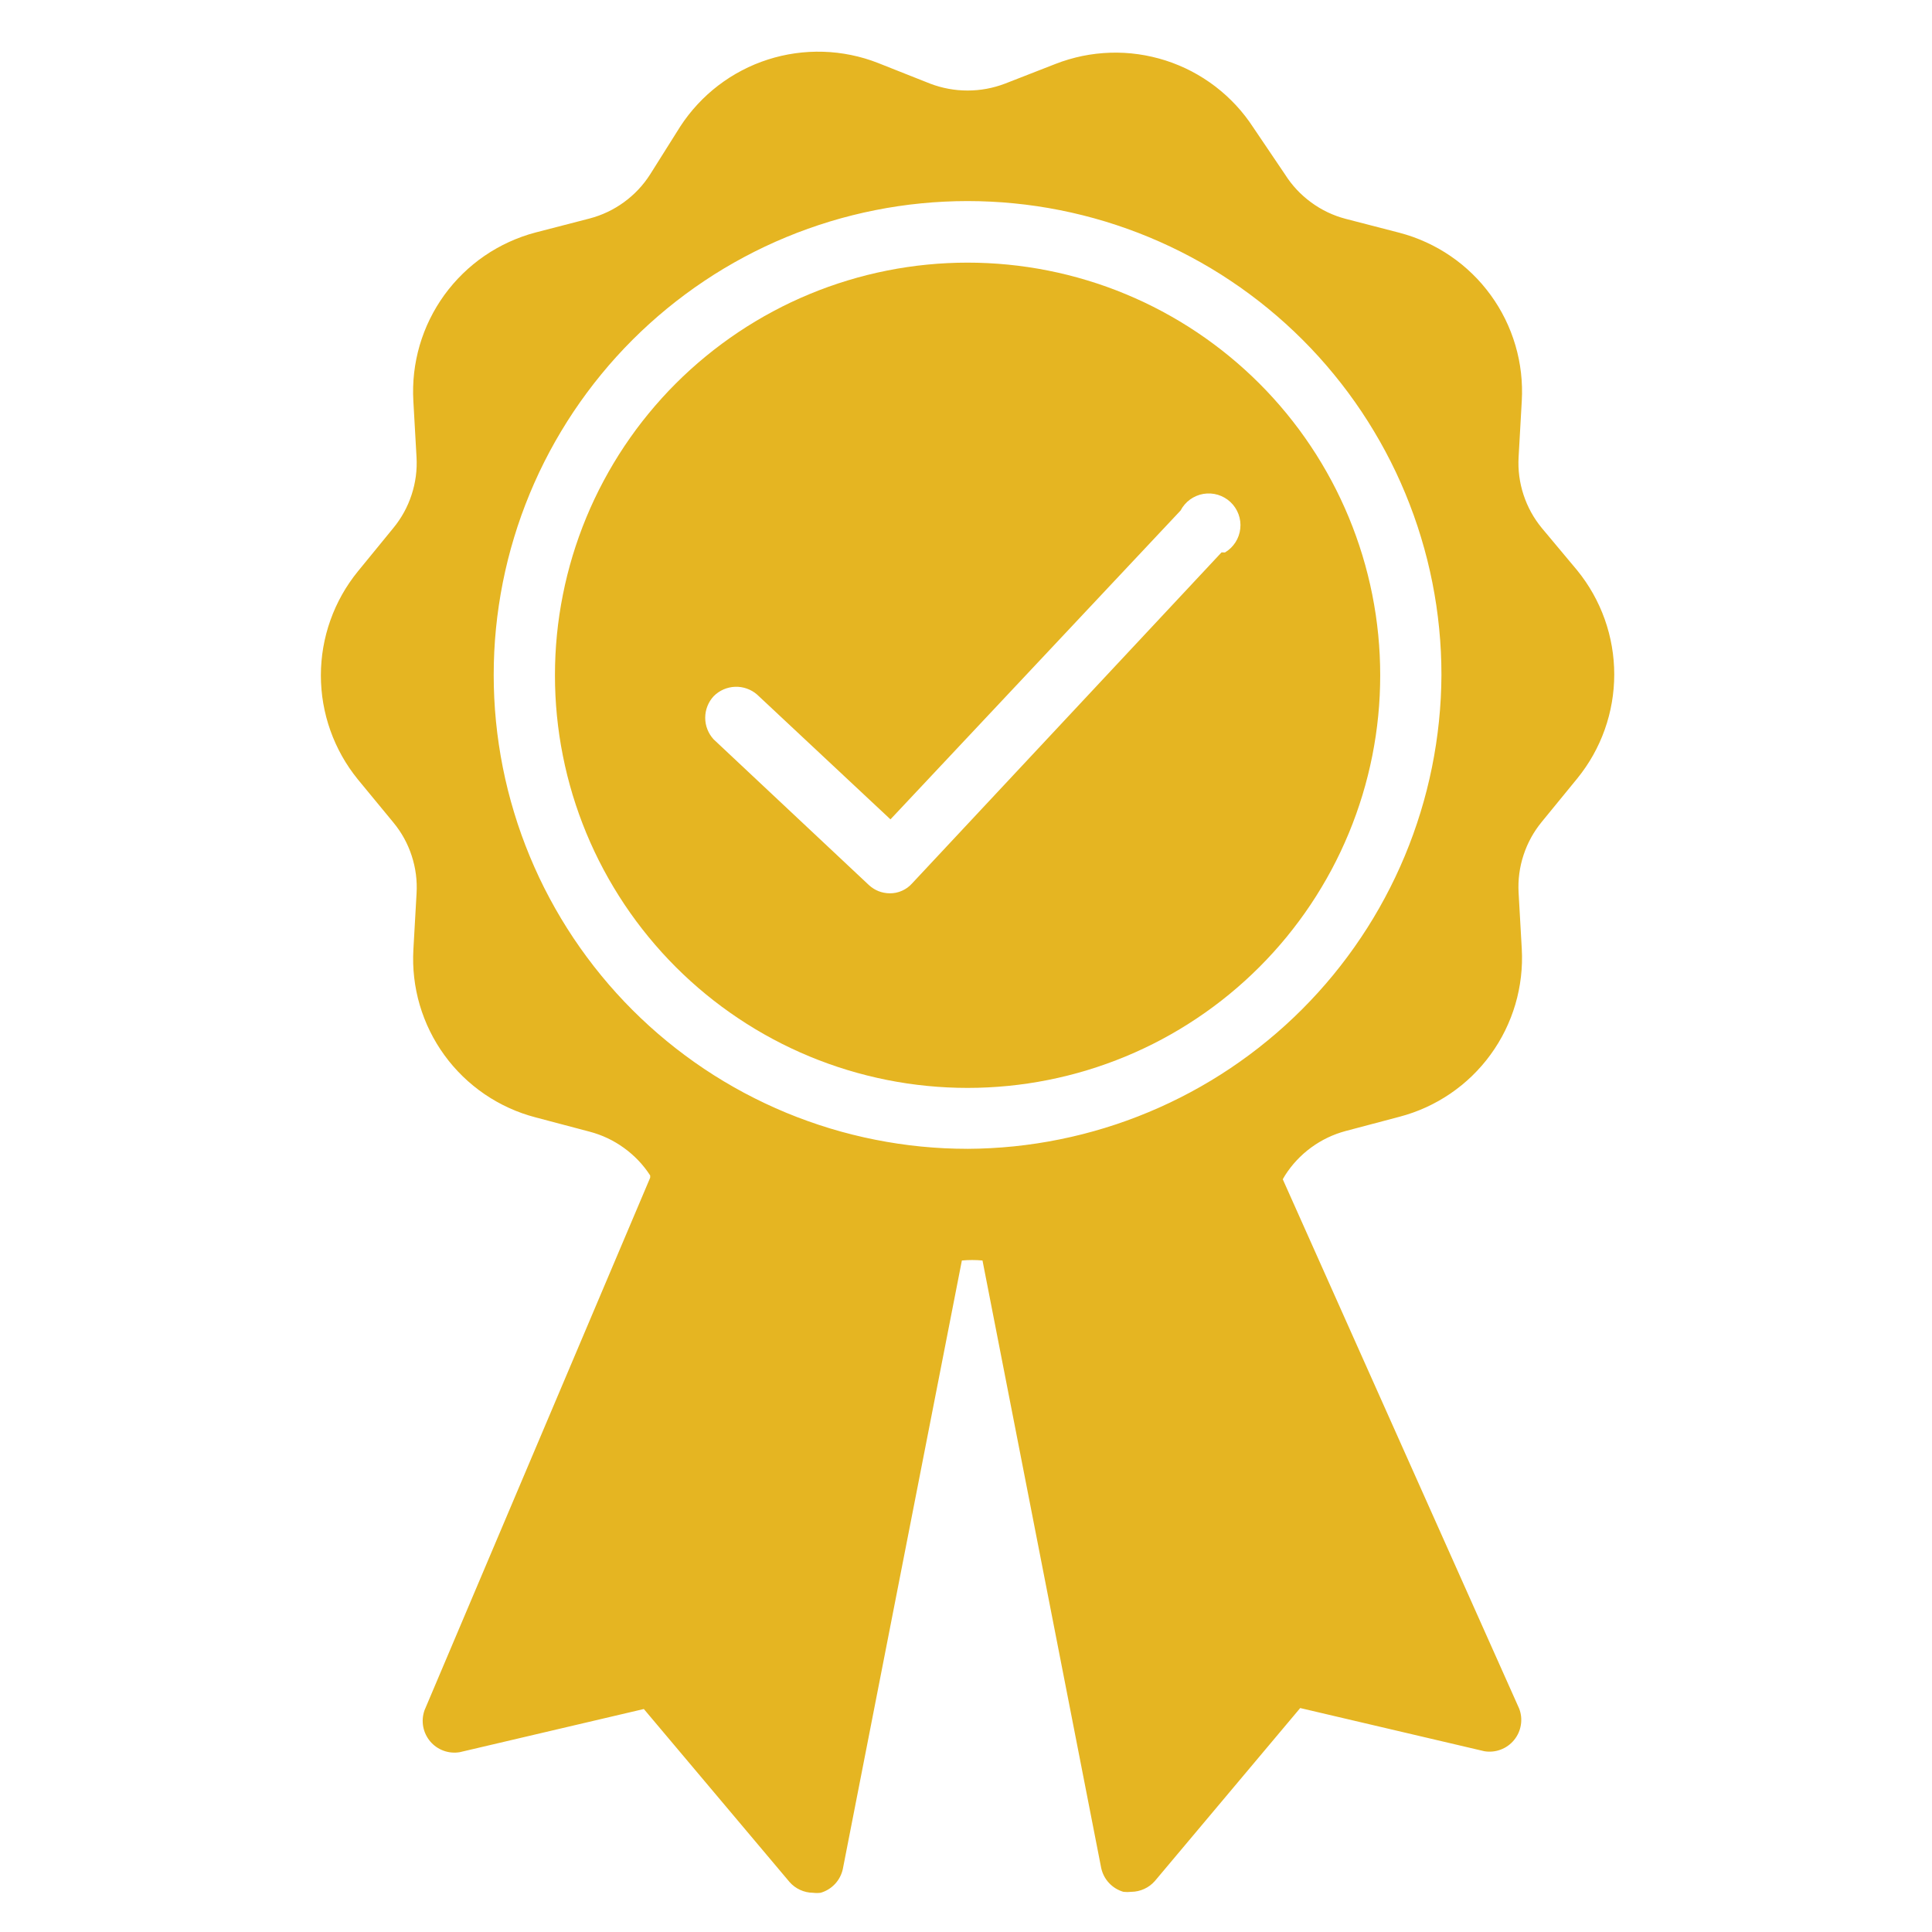
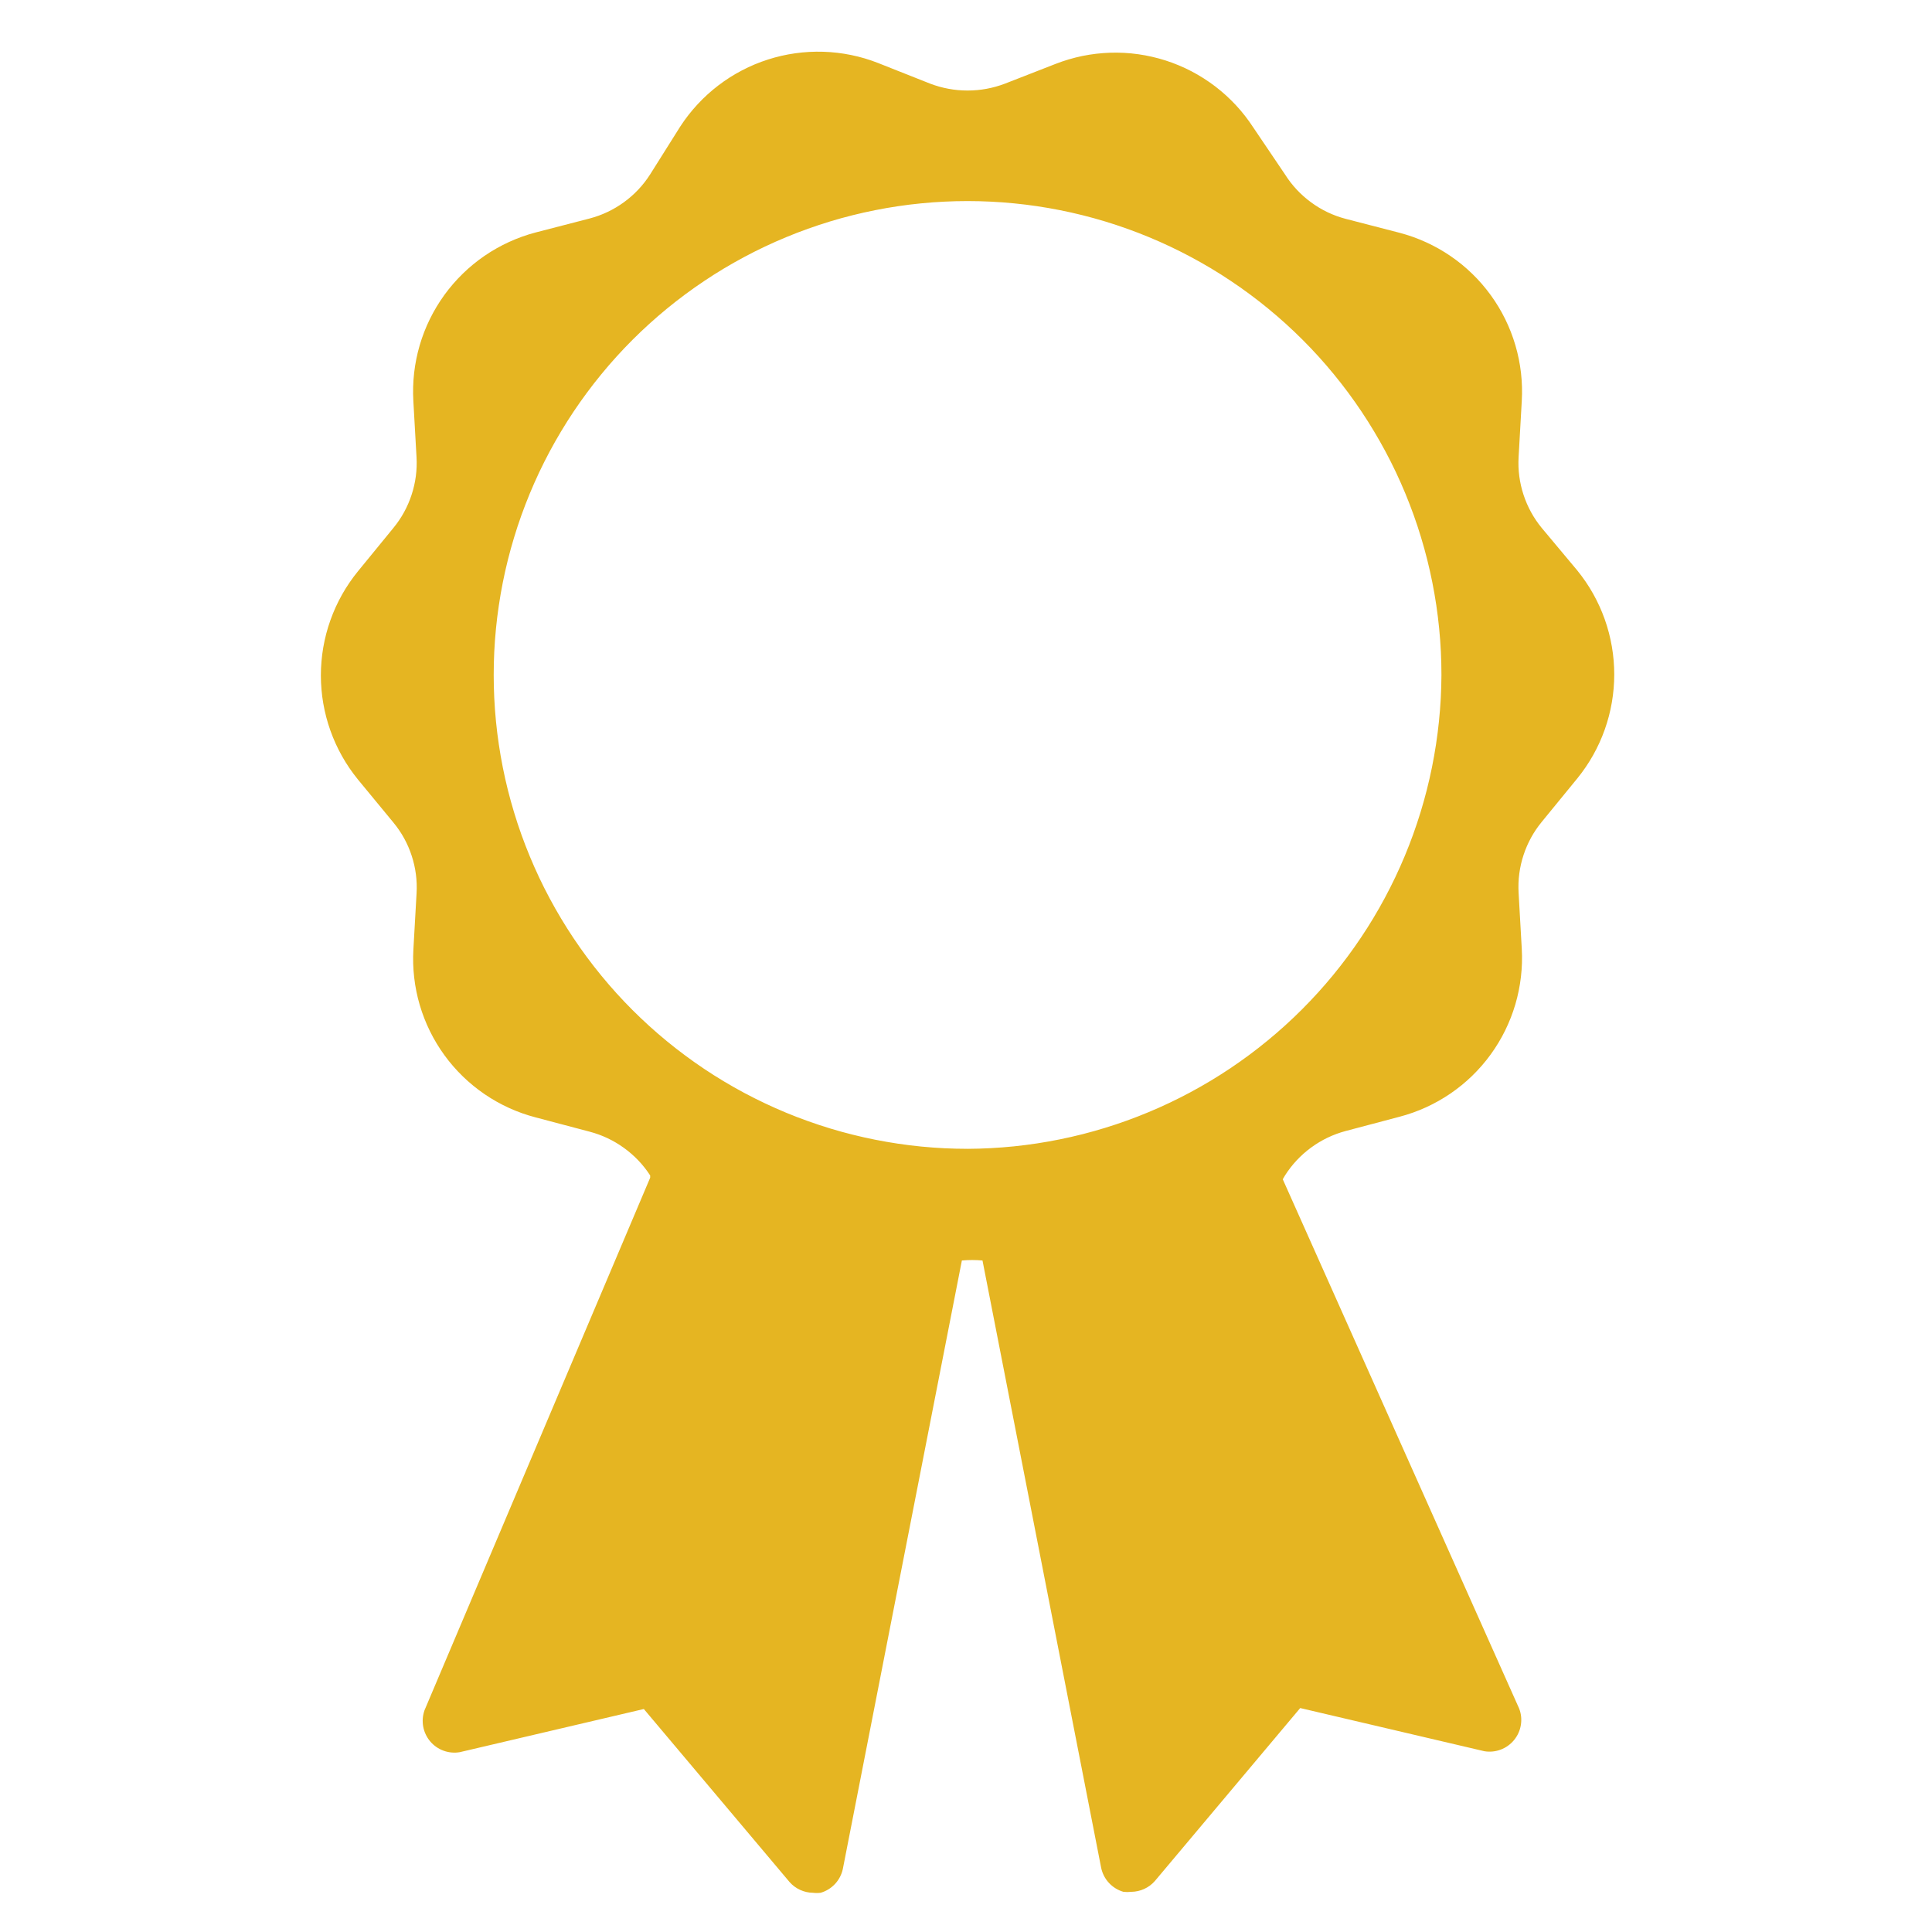
<svg xmlns="http://www.w3.org/2000/svg" height="500" preserveAspectRatio="xMidYMid meet" viewBox="0 0 375 375" width="500" zoomAndPan="magnify">
  <clipPath id="a">
    <path d="m62 10h252v357.738h-252zm0 0" />
  </clipPath>
-   <path d="m187.809 50.977c-1.312 0-2.621.031-3.934.098-1.309.062-2.613.16-3.918.289-1.305.125-2.605.289-3.902.48-1.297.191-2.586.414-3.871.672-1.285.254-2.566.543-3.836.859-1.273.32-2.535.668-3.789 1.051-1.254.379-2.5.789-3.734 1.23s-2.457.914-3.668 1.418c-1.211.5-2.406 1.031-3.594 1.59-1.184.562-2.355 1.152-3.508 1.77-1.156.617-2.297 1.262-3.422 1.938-1.125.672-2.23 1.375-3.32 2.102-1.09.73-2.164 1.484-3.215 2.266-1.055.781-2.086 1.586-3.098 2.418-1.016.832-2.008 1.688-2.977 2.566-.973.879-1.922 1.785-2.848 2.711-.93.926-1.832 1.875-2.711 2.848s-1.738 1.965-2.566 2.977c-.832 1.012-1.641 2.047-2.422 3.098-.777 1.055-1.535 2.125-2.262 3.215-.727 1.09-1.43 2.195-2.102 3.32-.676 1.125-1.32 2.266-1.938 3.422-.621 1.156-1.207 2.324-1.77 3.512-.559 1.184-1.09 2.383-1.594 3.594-.5 1.211-.973 2.434-1.414 3.668-.441 1.234-.852 2.477-1.234 3.73-.379 1.254-.727 2.52-1.047 3.789-.32 1.27-.605 2.551-.859 3.836-.258 1.285-.48 2.578-.676 3.871-.191 1.297-.352 2.598-.48 3.902-.129 1.305-.223 2.613-.289 3.922-.062 1.309-.094 2.617-.094 3.93 0 1.309.031 2.621.094 3.93.066 1.309.16 2.617.289 3.918.129 1.305.289 2.605.48 3.902.195 1.297.418 2.59.676 3.875.254 1.285.539 2.562.859 3.836.32 1.27.668 2.531 1.047 3.789.383 1.254.793 2.496 1.234 3.73.441 1.234.914 2.457 1.414 3.668.504 1.211 1.035 2.41 1.594 3.594.562 1.184 1.148 2.355 1.77 3.512.617 1.156 1.262 2.297 1.938 3.418.672 1.125 1.375 2.234 2.102 3.324.727 1.09 1.484 2.16 2.262 3.211.781 1.055 1.59 2.086 2.422 3.102.828 1.012 1.688 2.004 2.566 2.977.879.969 1.781 1.918 2.711 2.848.926.926 1.875 1.828 2.848 2.711.969.879 1.961 1.734 2.977 2.566 1.012.832 2.043 1.637 3.098 2.418 1.051.781 2.125 1.535 3.215 2.262 1.09.73 2.195 1.43 3.32 2.105 1.125.672 2.266 1.32 3.422 1.938 1.152.617 2.324 1.207 3.508 1.766 1.188.562 2.383 1.094 3.594 1.594s2.434.973 3.668 1.414 2.48.855 3.734 1.234c1.254.379 2.516.73 3.789 1.047 1.27.32 2.551.605 3.836.863 1.285.254 2.574.48 3.871.672 1.297.191 2.598.352 3.902.48 1.305.129 2.609.227 3.918.289 1.312.066 2.621.098 3.934.098 1.309 0 2.617-.031 3.93-.098 1.309-.062 2.613-.16 3.918-.289 1.305-.129 2.605-.289 3.902-.48 1.297-.191 2.586-.418 3.871-.672 1.289-.258 2.566-.543 3.836-.863 1.273-.316 2.535-.668 3.789-1.047 1.254-.379 2.5-.793 3.734-1.234 1.234-.441 2.457-.914 3.668-1.414 1.211-.5 2.406-1.031 3.594-1.594 1.184-.559 2.355-1.148 3.512-1.766 1.152-.617 2.293-1.266 3.418-1.938 1.125-.676 2.23-1.375 3.32-2.105 1.09-.727 2.164-1.48 3.215-2.262 1.055-.781 2.086-1.586 3.098-2.418 1.016-.832 2.008-1.688 2.977-2.566.973-.883 1.922-1.785 2.848-2.711.93-.93 1.832-1.879 2.711-2.848.883-.973 1.738-1.965 2.57-2.977.828-1.016 1.637-2.047 2.418-3.102.781-1.051 1.535-2.121 2.262-3.211.73-1.09 1.43-2.199 2.102-3.324.676-1.121 1.32-2.262 1.941-3.418.617-1.156 1.207-2.328 1.766-3.512.559-1.184 1.09-2.383 1.594-3.594.5-1.211.973-2.434 1.414-3.668s.852-2.477 1.234-3.73c.379-1.258.73-2.52 1.047-3.789.32-1.273.605-2.551.863-3.836.254-1.285.477-2.578.672-3.875.191-1.297.352-2.598.48-3.902.129-1.301.223-2.609.289-3.918.062-1.309.094-2.621.094-3.93 0-1.312-.031-2.621-.094-3.93-.066-1.309-.16-2.617-.289-3.922-.129-1.305-.289-2.605-.48-3.902-.195-1.297-.418-2.586-.672-3.871-.258-1.285-.543-2.566-.863-3.836-.316-1.27-.668-2.535-1.047-3.789-.383-1.254-.793-2.496-1.234-3.73-.441-1.234-.914-2.457-1.414-3.668-.504-1.211-1.035-2.41-1.594-3.594-.559-1.188-1.148-2.355-1.766-3.512-.621-1.156-1.266-2.297-1.941-3.422-.672-1.125-1.371-2.23-2.102-3.32-.727-1.09-1.48-2.16-2.262-3.215-.781-1.051-1.59-2.086-2.418-3.098-.832-1.012-1.688-2.004-2.57-2.977-.879-.973-1.781-1.922-2.711-2.848-.926-.926-1.875-1.832-2.848-2.711-.969-.879-1.961-1.734-2.977-2.566-1.012-.832-2.043-1.637-3.098-2.418-1.051-.781-2.125-1.535-3.215-2.266-1.09-.727-2.195-1.43-3.32-2.102-1.125-.676-2.266-1.32-3.418-1.938-1.156-.617-2.328-1.207-3.512-1.77-1.188-.559-2.383-1.09-3.594-1.59-1.211-.504-2.434-.977-3.668-1.418-1.234-.441-2.48-.852-3.734-1.23-1.254-.383-2.516-.73-3.789-1.051-1.27-.316-2.547-.605-3.836-.859-1.285-.258-2.574-.48-3.871-.672s-2.598-.355-3.902-.48c-1.305-.129-2.609-.227-3.918-.289-1.312-.066-2.621-.098-3.93-.098zm49.285 56.246-60.066 64.258c-.551.613-1.199 1.086-1.953 1.418-.75.336-1.539.496-2.359.492-1.559-.02-2.914-.555-4.066-1.602l-30.129-28.277c-.262-.285-.492-.586-.699-.914-.203-.324-.375-.668-.516-1.027-.141-.359-.25-.727-.32-1.105s-.105-.758-.105-1.145c0-.383.035-.766.105-1.145.07-.379.18-.746.32-1.105.141-.359.312-.699.516-1.027.207-.324.438-.629.699-.91.273-.277.57-.527.891-.746.32-.223.66-.41 1.016-.566s.723-.277 1.102-.363c.379-.09.766-.141 1.152-.152.391-.016.773.008 1.16.066.383.059.758.152 1.125.285.367.129.719.293 1.055.488.336.195.648.422.941.68l25.875 24.211 56.309-59.945c.219-.422.484-.812.797-1.172.309-.363.656-.684 1.043-.965.387-.277.797-.512 1.234-.695.441-.188.895-.316 1.363-.398.473-.078.941-.102 1.418-.074.477.031.941.117 1.398.254.453.137.887.328 1.301.566.41.238.793.52 1.137.848.348.324.652.688.914 1.086.262.398.477.82.641 1.266.164.445.277.906.336 1.379.059.473.059.945.008 1.418-.051.477-.156.938-.316 1.387-.156.449-.363.871-.621 1.273-.258.402-.559.766-.898 1.098-.344.332-.719.621-1.129.863zm0 0" fill="#e5b522" />
  <g clip-path="url(#a)">
    <path d="m76.359 159.652c1.59 1.922 2.773 4.07 3.547 6.441.777 2.375 1.094 4.805.949 7.297l-.617 10.902c-.051.91-.062 1.82-.039 2.73.027.91.09 1.816.195 2.719.102.906.246 1.805.426 2.695.18.891.398 1.773.656 2.648.258.871.551 1.734.883 2.582.328.848.695 1.68 1.098 2.496.402.816.836 1.613 1.309 2.395.469.777.973 1.535 1.508 2.27.535.738 1.102 1.449 1.699 2.137s1.223 1.348 1.875 1.98c.652.633 1.332 1.238 2.039 1.812.703.574 1.434 1.121 2.184 1.633.754.512 1.527.992 2.32 1.438s1.602.859 2.43 1.234c.832.379 1.672.719 2.531 1.023.859.301 1.727.57 2.609.801l10.473 2.77c2.422.637 4.645 1.688 6.676 3.156 2.027 1.465 3.727 3.246 5.09 5.348v.43l-43.805 103.379c-.086.25-.16.508-.215.77-.059.262-.094.523-.117.793-.023.266-.027.531-.012.797.012.27.043.535.09.797s.113.52.195.777c.078.254.176.5.293.742.113.242.242.477.387.703.141.223.301.438.473.645.172.203.355.395.555.578.195.18.402.348.621.5.219.152.449.293.684.414.238.125.48.234.734.324.25.094.504.168.766.227.262.059.523.102.793.125.266.023.531.031.797.023.27-.012.535-.039.797-.082l35.734-8.379 28.277 33.574c.574.656 1.262 1.168 2.055 1.531.797.367 1.629.555 2.504.562.492.062.984.062 1.477 0 .535-.152 1.039-.375 1.516-.668.473-.289.898-.641 1.281-1.047.379-.406.695-.855.953-1.348.258-.496.445-1.012.562-1.559l23.105-118.102c1.332-.121 2.668-.121 4.004 0l23.039 117.918c.117.543.305 1.062.562 1.555.258.496.578.945.957 1.352.379.406.809.754 1.281 1.047.473.289.977.512 1.512.668.516.059 1.027.059 1.543 0 .871-.012 1.707-.199 2.5-.562.797-.363 1.48-.875 2.059-1.531l28.215-33.578 35.734 8.379c.531.09 1.07.109 1.609.055.539-.051 1.062-.172 1.566-.363.508-.191.98-.441 1.422-.758s.832-.684 1.176-1.102c.344-.418.629-.875.852-1.367.223-.492.379-1.008.465-1.543.09-.531.105-1.07.055-1.609-.055-.539-.18-1.059-.371-1.566l-45.895-102.762.43-.738c1.355-2.125 3.047-3.93 5.074-5.418 2.031-1.484 4.262-2.555 6.691-3.207l10.477-2.773c.879-.23 1.746-.5 2.605-.805.855-.305 1.699-.645 2.527-1.023.824-.379 1.637-.789 2.43-1.238.793-.445 1.562-.926 2.316-1.438.75-.516 1.477-1.059 2.184-1.633.703-.574 1.383-1.18 2.035-1.812.652-.637 1.277-1.297 1.875-1.984.594-.684 1.16-1.398 1.695-2.133.535-.734 1.039-1.492 1.508-2.27.473-.781.91-1.578 1.312-2.395.398-.816.766-1.648 1.098-2.496.332-.848.625-1.707.883-2.578.258-.875.477-1.754.656-2.648.184-.891.324-1.789.43-2.691.105-.902.172-1.809.199-2.719.027-.91.016-1.82-.035-2.727l-.617-10.906c-.137-2.488.18-4.922.957-7.289.777-2.371 1.957-4.52 3.539-6.449l6.902-8.438c.574-.707 1.117-1.438 1.629-2.191.512-.75.992-1.523 1.438-2.316.445-.793.855-1.605 1.234-2.434.375-.828.719-1.672 1.023-2.531.305-.855.57-1.727.801-2.605.23-.883.422-1.77.578-2.668s.27-1.801.348-2.707.117-1.816.117-2.727-.039-1.816-.117-2.723c-.078-.91-.191-1.812-.348-2.707-.156-.898-.348-1.785-.578-2.668-.23-.879-.496-1.75-.801-2.605-.305-.859-.648-1.703-1.023-2.531-.379-.828-.789-1.641-1.234-2.434-.445-.793-.926-1.566-1.438-2.32-.512-.75-1.055-1.48-1.629-2.188l-6.902-8.254c-1.582-1.926-2.762-4.078-3.539-6.445-.777-2.371-1.094-4.805-.957-7.293l.617-10.906c.051-.91.066-1.82.039-2.73-.023-.91-.09-1.816-.191-2.723-.105-.906-.246-1.805-.426-2.699-.184-.891-.398-1.777-.656-2.648-.258-.875-.551-1.738-.879-2.586-.332-.852-.699-1.684-1.098-2.5-.402-.82-.84-1.617-1.309-2.398-.473-.781-.977-1.539-1.512-2.277-.535-.734-1.102-1.449-1.695-2.137-.598-.688-1.223-1.352-1.875-1.984-.656-.637-1.336-1.242-2.039-1.82-.707-.574-1.434-1.121-2.188-1.633-.754-.516-1.523-.996-2.32-1.445-.793-.445-1.602-.859-2.434-1.238-.828-.379-1.672-.719-2.527-1.027-.859-.305-1.73-.57-2.609-.805l-10.477-2.711c-2.434-.641-4.668-1.707-6.699-3.199-2.031-1.488-3.719-3.297-5.066-5.426l-6.16-9.117c-.496-.762-1.023-1.5-1.582-2.219s-1.148-1.41-1.766-2.078c-.621-.664-1.266-1.305-1.938-1.918-.672-.609-1.371-1.191-2.094-1.746-.723-.551-1.469-1.07-2.234-1.559-.77-.488-1.555-.945-2.359-1.367-.809-.422-1.629-.805-2.469-1.156s-1.691-.668-2.559-.945c-.867-.277-1.742-.516-2.629-.719-.887-.203-1.781-.371-2.68-.496-.902-.129-1.805-.215-2.715-.266-.906-.047-1.816-.059-2.727-.031-.906.031-1.812.098-2.715.203-.906.105-1.801.25-2.695.43-.891.184-1.77.406-2.645.664-.871.258-1.73.551-2.578.883l-9.793 3.82c-2.344.891-4.766 1.34-7.27 1.34-2.508 0-4.93-.449-7.273-1.34l-10.102-4.004c-.848-.332-1.707-.629-2.578-.887-.871-.258-1.754-.477-2.645-.66-.891-.184-1.789-.324-2.691-.434-.906-.105-1.812-.172-2.719-.199-.91-.027-1.82-.02-2.727.031-.91.051-1.812.137-2.715.266-.898.125-1.793.289-2.68.492-.887.203-1.762.445-2.629.723-.867.277-1.719.594-2.559.941-.84.352-1.66.738-2.465 1.16-.809.422-1.594.875-2.363 1.363-.766.488-1.512 1.012-2.234 1.562-.723.551-1.418 1.133-2.094 1.746-.672.613-1.316 1.25-1.934 1.918-.621.668-1.207 1.359-1.77 2.078-.559.715-1.086 1.457-1.582 2.219l-5.852 9.301c-1.352 2.117-3.043 3.914-5.074 5.395-2.031 1.477-4.262 2.535-6.691 3.172l-10.473 2.711c-.883.23-1.754.5-2.613.809s-1.703.652-2.531 1.031-1.641.793-2.434 1.242c-.797.449-1.57.93-2.32 1.445-.754.516-1.484 1.062-2.188 1.641-.707.578-1.387 1.188-2.039 1.824-.652.637-1.277 1.297-1.875 1.988-.598.691-1.164 1.402-1.699 2.141-.535.742-1.039 1.5-1.508 2.281s-.906 1.582-1.309 2.402c-.402.816-.766 1.652-1.098 2.504-.328.848-.621 1.711-.879 2.586-.254.879-.473 1.762-.652 2.656-.18.895-.324 1.793-.426 2.699s-.168 1.816-.191 2.727c-.027.914-.012 1.824.039 2.734l.617 10.906c.141 2.488-.18 4.922-.957 7.293-.773 2.367-1.957 4.52-3.539 6.445l-6.902 8.441c-.574.703-1.117 1.434-1.629 2.188-.512.75-.992 1.523-1.438 2.316-.445.797-.855 1.605-1.234 2.434-.375.828-.715 1.672-1.02 2.531-.309.859-.574 1.727-.805 2.605-.23.883-.422 1.77-.578 2.668-.156.898-.27 1.801-.348 2.707s-.117 1.816-.117 2.727.039 1.816.117 2.727c.078.906.191 1.809.348 2.703.156.898.348 1.789.578 2.668.23.879.496 1.75.805 2.609.305.855.645 1.699 1.02 2.527.379.828.789 1.641 1.234 2.434s.926 1.566 1.438 2.32c.512.75 1.055 1.48 1.629 2.188zm111.449 63.332c-1.508 0-3.012-.039-4.516-.109-1.504-.074-3.004-.188-4.5-.332-1.5-.148-2.992-.332-4.484-.555-1.488-.223-2.969-.477-4.445-.773-1.477-.293-2.945-.621-4.406-.988-1.461-.363-2.91-.766-4.352-1.203-1.441-.438-2.867-.91-4.285-1.418-1.418-.504-2.82-1.047-4.211-1.621-1.391-.578-2.77-1.188-4.129-1.832-1.359-.645-2.707-1.32-4.031-2.027-1.328-.711-2.637-1.453-3.93-2.227-1.293-.773-2.562-1.578-3.812-2.414-1.254-.84-2.484-1.703-3.691-2.602-1.211-.898-2.398-1.824-3.559-2.777-1.164-.953-2.305-1.938-3.422-2.949-1.113-1.012-2.203-2.047-3.27-3.113-1.062-1.062-2.102-2.152-3.113-3.27-1.008-1.113-1.992-2.254-2.945-3.418-.957-1.164-1.883-2.352-2.777-3.559-.898-1.211-1.766-2.441-2.602-3.691s-1.641-2.523-2.414-3.812c-.773-1.293-1.516-2.602-2.227-3.93s-1.387-2.672-2.031-4.031c-.641-1.363-1.25-2.738-1.828-4.129-.574-1.391-1.117-2.793-1.625-4.211-.508-1.418-.98-2.848-1.414-4.289-.438-1.438-.84-2.891-1.207-4.352-.363-1.457-.695-2.926-.988-4.402-.293-1.477-.551-2.961-.77-4.449-.223-1.488-.406-2.98-.555-4.48-.148-1.496-.258-3-.332-4.504-.074-1.5-.109-3.008-.109-4.512s.035-3.008.109-4.512c.074-1.504.184-3.004.332-4.504.148-1.496.332-2.992.555-4.48.219-1.488.477-2.973.77-4.449.293-1.477.625-2.945.988-4.402.367-1.461.77-2.91 1.207-4.352.434-1.441.906-2.871 1.414-4.289.508-1.414 1.051-2.82 1.625-4.211.578-1.391 1.188-2.766 1.828-4.129.645-1.359 1.32-2.703 2.031-4.031s1.453-2.637 2.227-3.926c.773-1.293 1.578-2.562 2.414-3.816.836-1.25 1.703-2.48 2.602-3.691.895-1.207 1.82-2.395 2.777-3.559.953-1.164 1.938-2.305 2.945-3.418 1.012-1.117 2.051-2.207 3.113-3.27 1.066-1.066 2.156-2.102 3.27-3.113 1.117-1.012 2.258-1.992 3.422-2.949 1.16-.953 2.348-1.879 3.559-2.777 1.207-.898 2.438-1.762 3.691-2.598 1.25-.84 2.52-1.645 3.812-2.418s2.602-1.516 3.93-2.223c1.324-.711 2.672-1.387 4.031-2.031s2.738-1.254 4.129-1.828c1.391-.578 2.793-1.121 4.211-1.625 1.418-.508 2.844-.98 4.285-1.418 1.441-.438 2.891-.836 4.352-1.203 1.461-.367 2.93-.695 4.406-.988 1.477-.297 2.957-.551 4.445-.773 1.492-.219 2.984-.406 4.484-.551 1.496-.148 2.996-.262 4.5-.332 1.504-.074 3.008-.113 4.516-.113 1.504 0 3.008.039 4.512.113 1.504.07 3.004.184 4.504.332 1.496.145 2.988.332 4.48.551 1.488.223 2.969.477 4.445.773 1.477.293 2.945.621 4.406.988s2.91.766 4.352 1.203c1.441.438 2.867.91 4.285 1.418 1.418.504 2.82 1.047 4.215 1.625 1.391.574 2.766 1.184 4.125 1.828 1.359.645 2.707 1.32 4.031 2.031 1.328.707 2.637 1.449 3.93 2.223s2.562 1.578 3.812 2.418c1.254.836 2.484 1.699 3.691 2.598 1.211.898 2.398 1.824 3.559 2.777 1.164.957 2.305 1.938 3.422 2.949 1.113 1.012 2.203 2.047 3.27 3.113 1.062 1.062 2.102 2.152 3.113 3.27 1.008 1.113 1.992 2.254 2.945 3.418.957 1.164 1.883 2.352 2.781 3.559.895 1.211 1.762 2.441 2.598 3.691.836 1.254 1.641 2.523 2.414 3.816.773 1.289 1.516 2.598 2.227 3.926.711 1.328 1.387 2.672 2.031 4.031.641 1.363 1.254 2.738 1.828 4.129.574 1.391 1.117 2.797 1.625 4.211.508 1.418.98 2.848 1.414 4.289.438 1.441.84 2.891 1.207 4.352.363 1.457.695 2.926.988 4.402.293 1.477.551 2.961.773 4.449.219 1.488.402 2.984.551 4.48.148 1.5.258 3 .332 4.504.074 1.504.109 3.008.109 4.512-.004 1.504-.051 3.008-.129 4.508-.082 1.5-.199 3-.352 4.496-.152 1.492-.344 2.984-.57 4.473-.227 1.484-.488 2.965-.785 4.438-.301 1.473-.633 2.941-1.004 4.398-.371 1.457-.773 2.902-1.215 4.34-.441 1.438-.918 2.863-1.426 4.277-.512 1.414-1.055 2.816-1.633 4.203s-1.191 2.762-1.836 4.117c-.648 1.359-1.324 2.699-2.035 4.023-.711 1.324-1.453 2.633-2.23 3.922-.773 1.289-1.578 2.555-2.418 3.805-.836 1.25-1.703 2.477-2.598 3.684-.898 1.207-1.824 2.391-2.777 3.555-.953 1.16-1.938 2.297-2.945 3.41-1.012 1.113-2.047 2.203-3.109 3.266-1.066 1.062-2.152 2.102-3.266 3.109-1.113 1.012-2.254 1.992-3.414 2.945-1.16.957-2.344 1.883-3.551 2.777-1.207.898-2.438 1.766-3.684 2.602-1.25.836-2.52 1.641-3.809 2.418-1.289.773-2.594 1.516-3.918 2.227-1.324.711-2.668 1.391-4.023 2.035-1.359.645-2.73 1.258-4.121 1.836-1.387.578-2.785 1.125-4.199 1.633-1.414.512-2.84.988-4.277 1.426-1.438.441-2.887.848-4.344 1.219-1.457.367-2.922.703-4.395 1-1.477.301-2.953.562-4.441.789-1.484.227-2.977.414-4.473.57-1.496.152-2.992.27-4.496.348-1.5.082-3.004.125-4.504.133zm0 0" fill="#e5b522" />
  </g>
</svg>